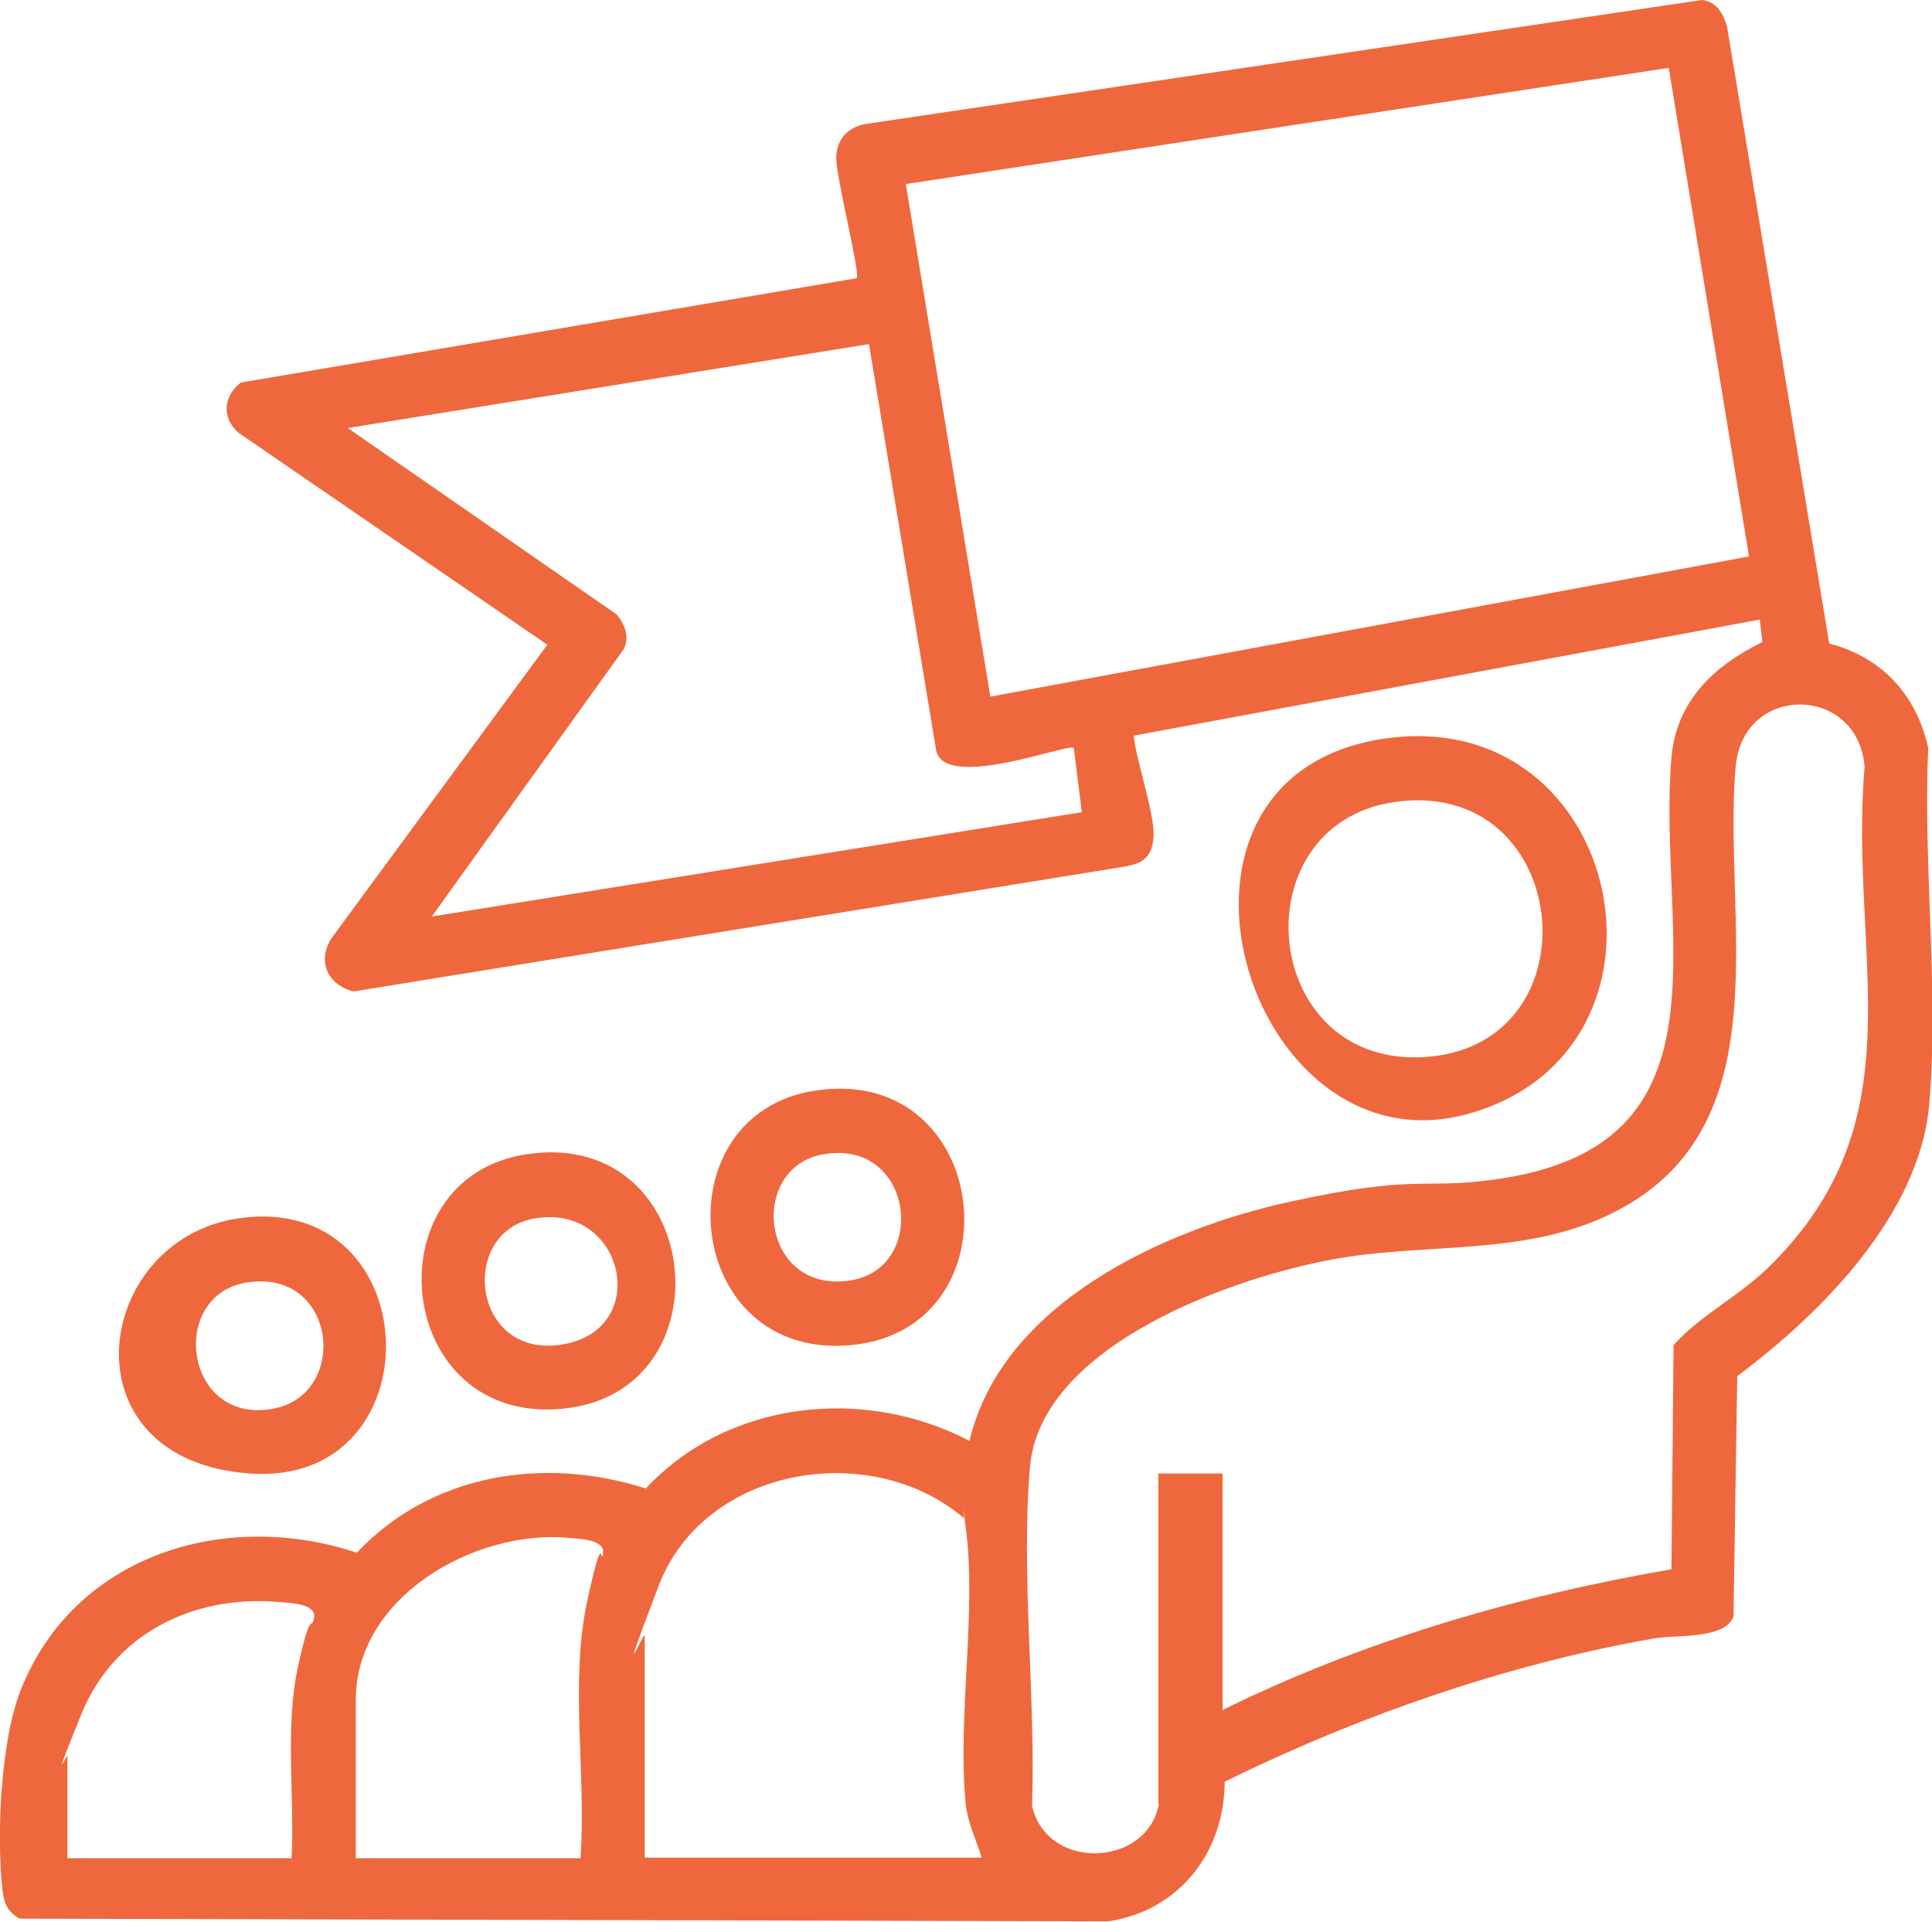
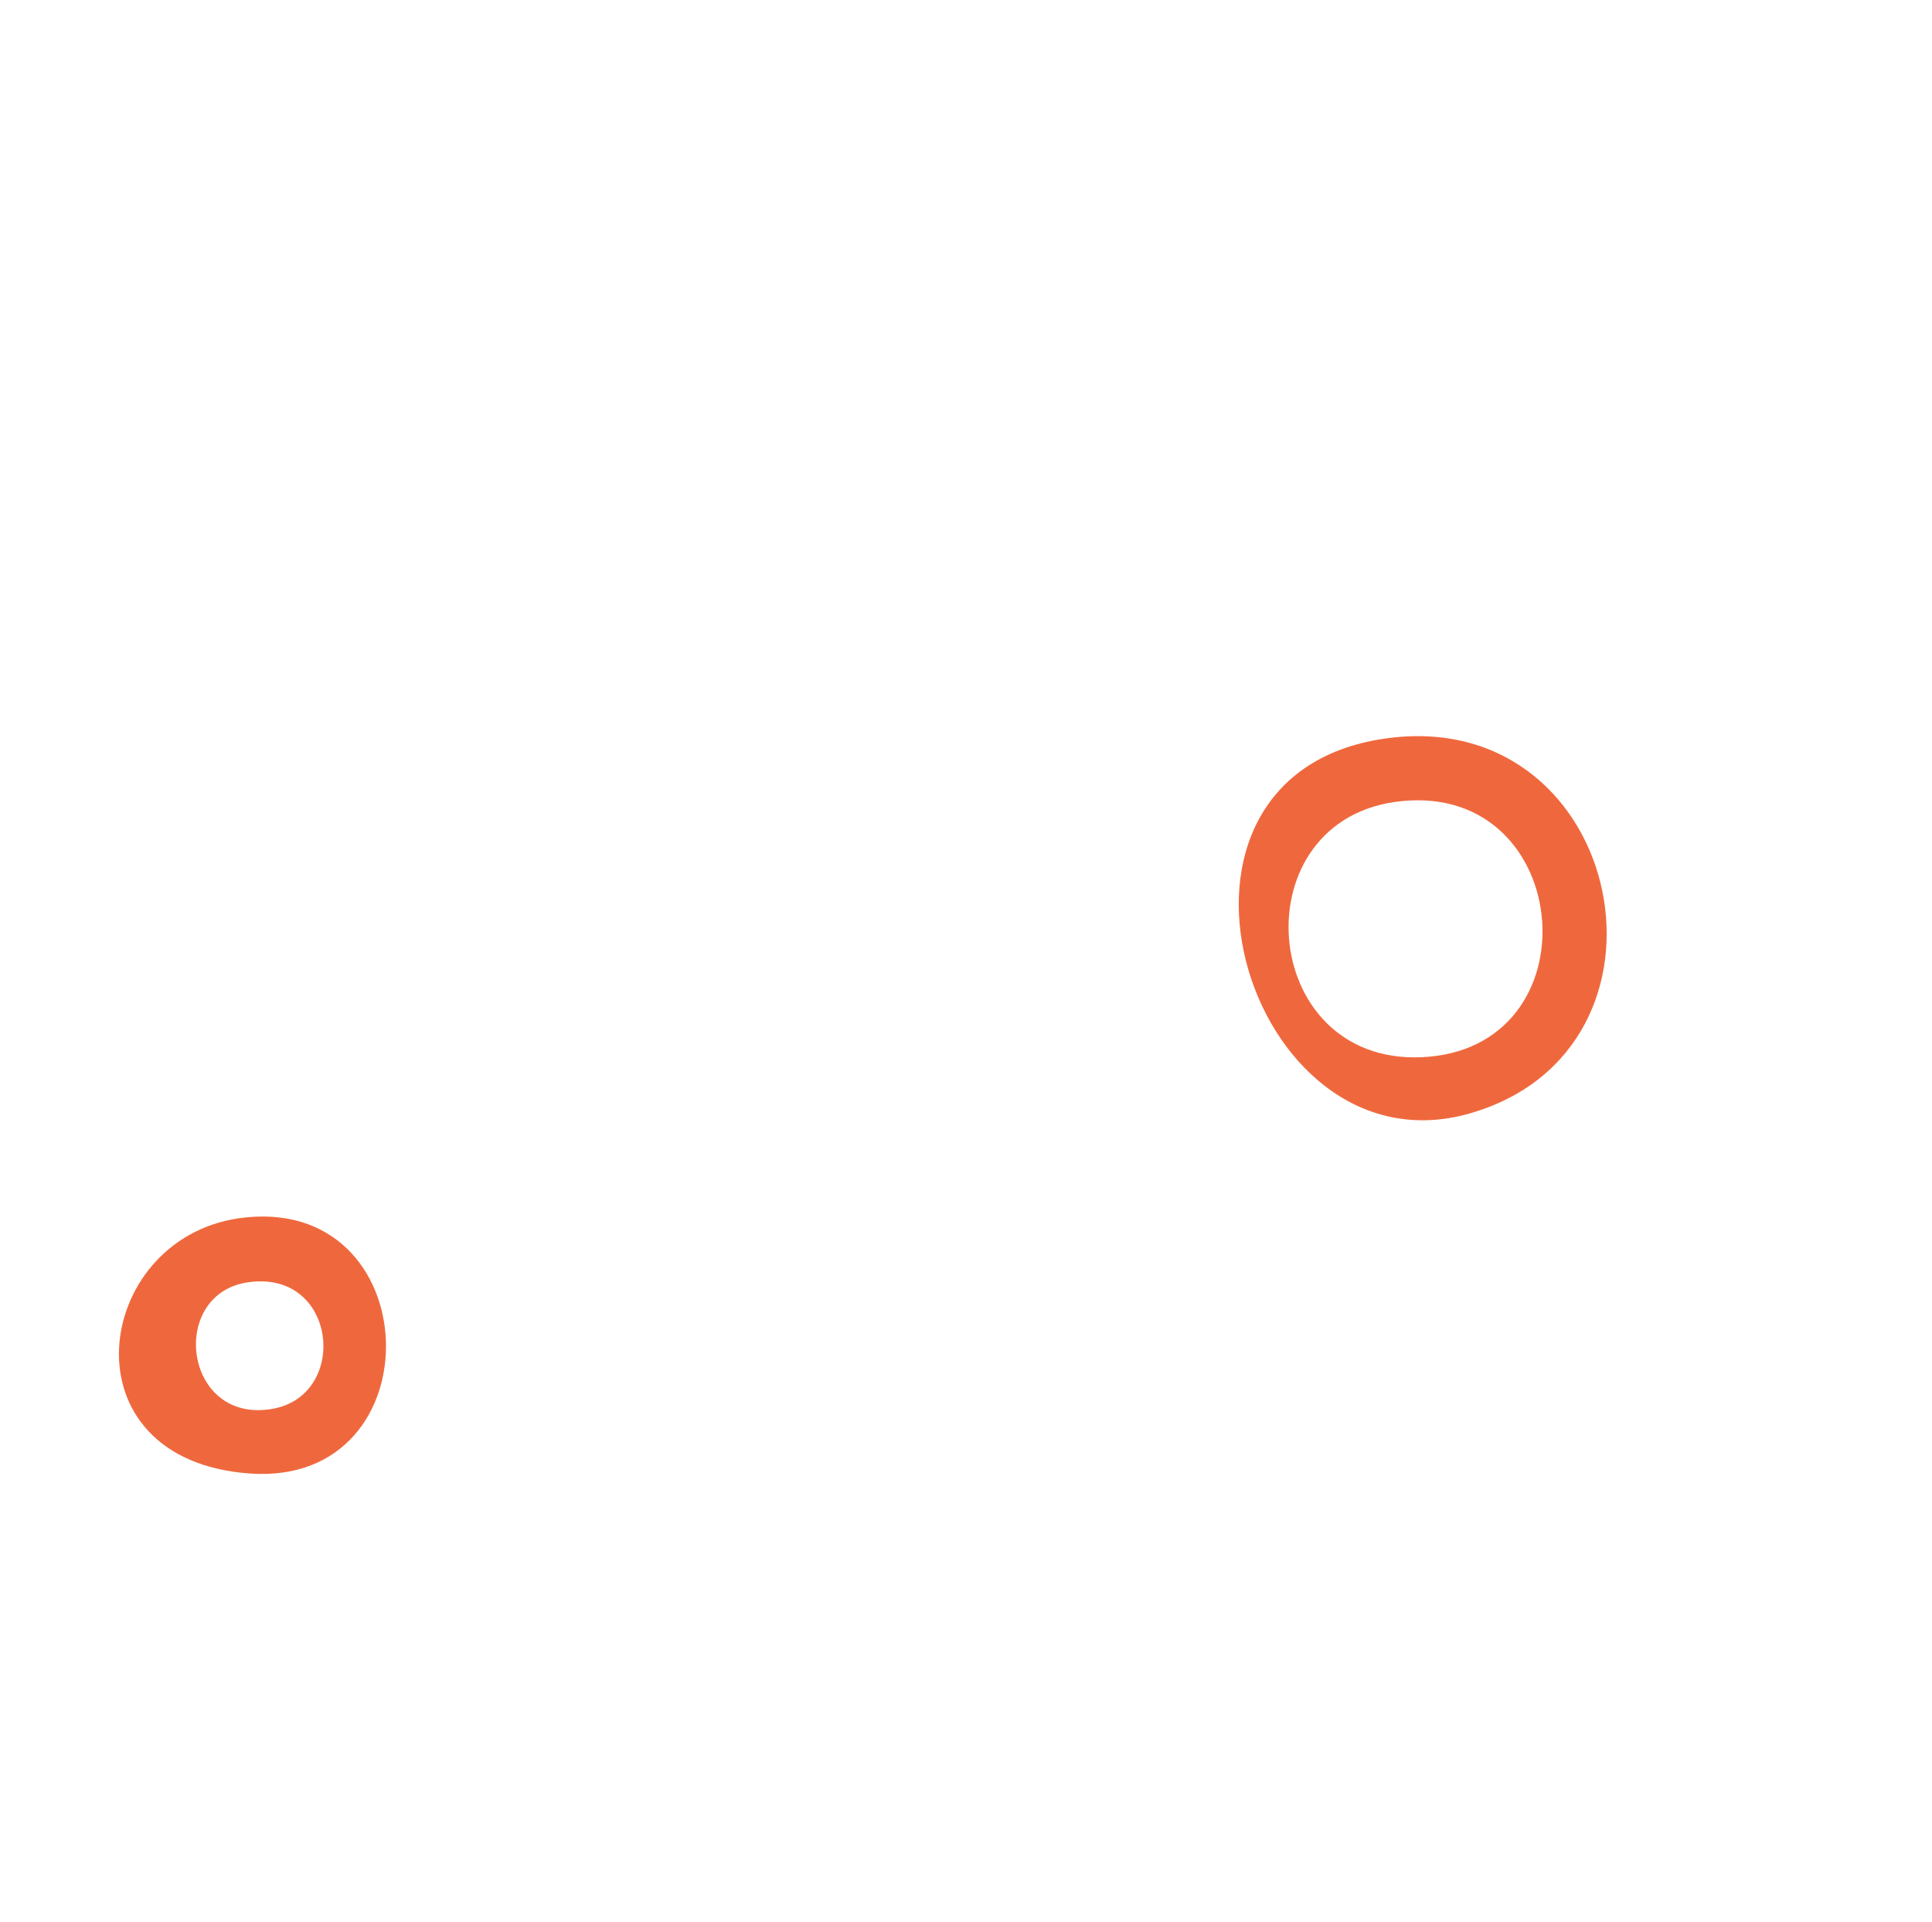
<svg xmlns="http://www.w3.org/2000/svg" id="Layer_1" version="1.1" viewBox="0 0 361.1 359.2">
  <defs>
    <style>
      .st0 {
        fill: #ef683d;
      }
    </style>
  </defs>
-   <path class="st0" d="M342,120.3c9.8,2.6,16.2,9.6,18.4,19.5-1,21.5,2,45.2.2,66.4-1.7,20.7-20.1,39.2-35.9,51l-.7,45c-1.8,4.2-10.3,3.3-14.7,4-27.6,4.8-55.4,14.5-80.4,26.8,0,13.2-8.6,24.2-21.8,26.1l-203.4-.5c-2.1-1.1-2.9-2.7-3.2-5-1.2-10.4-.4-28.2,3.4-37.8,10-25.2,38.1-33.8,62.8-25.6,13.9-14.8,35-18.1,54-12,15.4-16.5,40.8-19.2,60.5-8.9,6.1-25.7,36.2-39.5,59.9-44.7s25-2.3,37.9-4.1c46.1-6.1,30.6-45.8,33.4-78.9.9-10.6,8-17.2,17-21.6l-.5-4.2-117,21.7c.5,4.9,4,14.7,3.7,19s-2.8,4.9-5,5.4l-144.5,23.4c-4.9-1.2-6.9-5.7-4.1-10l40.3-54.8-57.7-39.6c-3.2-2.8-2.9-6.8.4-9.4l115.1-19.5c.8-.8-4-19.3-3.8-22.8s2.4-5.4,5.3-6L318.1,0c2.8.3,4,2.6,4.7,5l19.1,115.3ZM311.8,12.7l-142.5,21.7,15.8,95.8,141.8-26.2-15-91.3ZM162.5,64.3l-97.5,15.7,50.2,34.8c1.6,1.8,2.5,4.3,1.4,6.5l-35.9,50,121.5-19.5-1.5-12c-.9-1-23.8,8-25.7.6l-12.6-76.2ZM216.5,337.2v-61.8h12v44.2c26.4-13,54.9-21.3,83.9-26.3l.4-41.9c4.9-5.5,12.3-9.2,17.7-14.5,28.5-27.8,15-57.9,18-93.6-1.2-15.3-22.7-15.7-24.1,0-2.5,28.2,9,67-22.4,83.1-16.2,8.4-34.5,5.8-51.9,8.8-19.2,3.3-55.6,16.1-57.6,39-1.7,20.1,1.1,43,.4,63.3,2.8,12.4,21.7,11.4,23.7-.4ZM183.5,347.3c-1-3.4-2.6-6.5-3-10.1-1.6-16.1,2.1-36.1,0-51.7s0-1.3-.4-1.8c-17.4-14.8-48.5-9.6-57,12.7s-2.6,8.1-2.6,9.3v41.5h63ZM108.5,347.3c1.1-15.3-2-32.9,1.2-47.8s2.5-6.4,3-9.1-4.4-2.8-6.8-3c-17.5-1.4-39.4,11.2-39.4,30.3v29.6h42ZM54.5,347.3c.6-11.8-1.3-24.3,1.2-35.8s2.5-6.4,3-9.1-4.4-2.8-6.8-3c-15.9-1.3-30.6,6-36.7,21s-2.6,7.2-2.6,7.8v19.1h42Z" />
  <path class="st0" d="M259.9,137.9c43.9-5.3,56.7,58.2,14.8,70.2s-64.6-64.2-14.8-70.2ZM260.6,149.9c-29.3,4.3-25.1,50.4,6.5,47.6s26.6-52.4-6.5-47.6Z" />
  <path class="st0" d="M44.6,227.7c35.5-5.1,37.2,50.2,2.1,47.7s-29.4-43.7-2.1-47.7ZM46.1,239.7c-14.7,2.4-11.7,26.6,4.9,23.6,14.4-2.6,12-26.3-4.9-23.6Z" />
-   <path class="st0" d="M152.6,203.8c33-4.8,38,44.6,6.5,47.6-31.6,3-35.9-43.4-6.5-47.6ZM154.1,215.7c-14.5,2.3-12,26.3,4.9,23.6,14.5-2.3,11.8-26.3-4.9-23.6Z" />
-   <path class="st0" d="M98.6,215.7c33-4.8,38,44.6,6.5,47.6-31.6,3-35.9-43.4-6.5-47.6ZM100.1,227.7c-14.5,2.3-12,26.3,4.9,23.6s11.8-26.3-4.9-23.6Z" />
</svg>